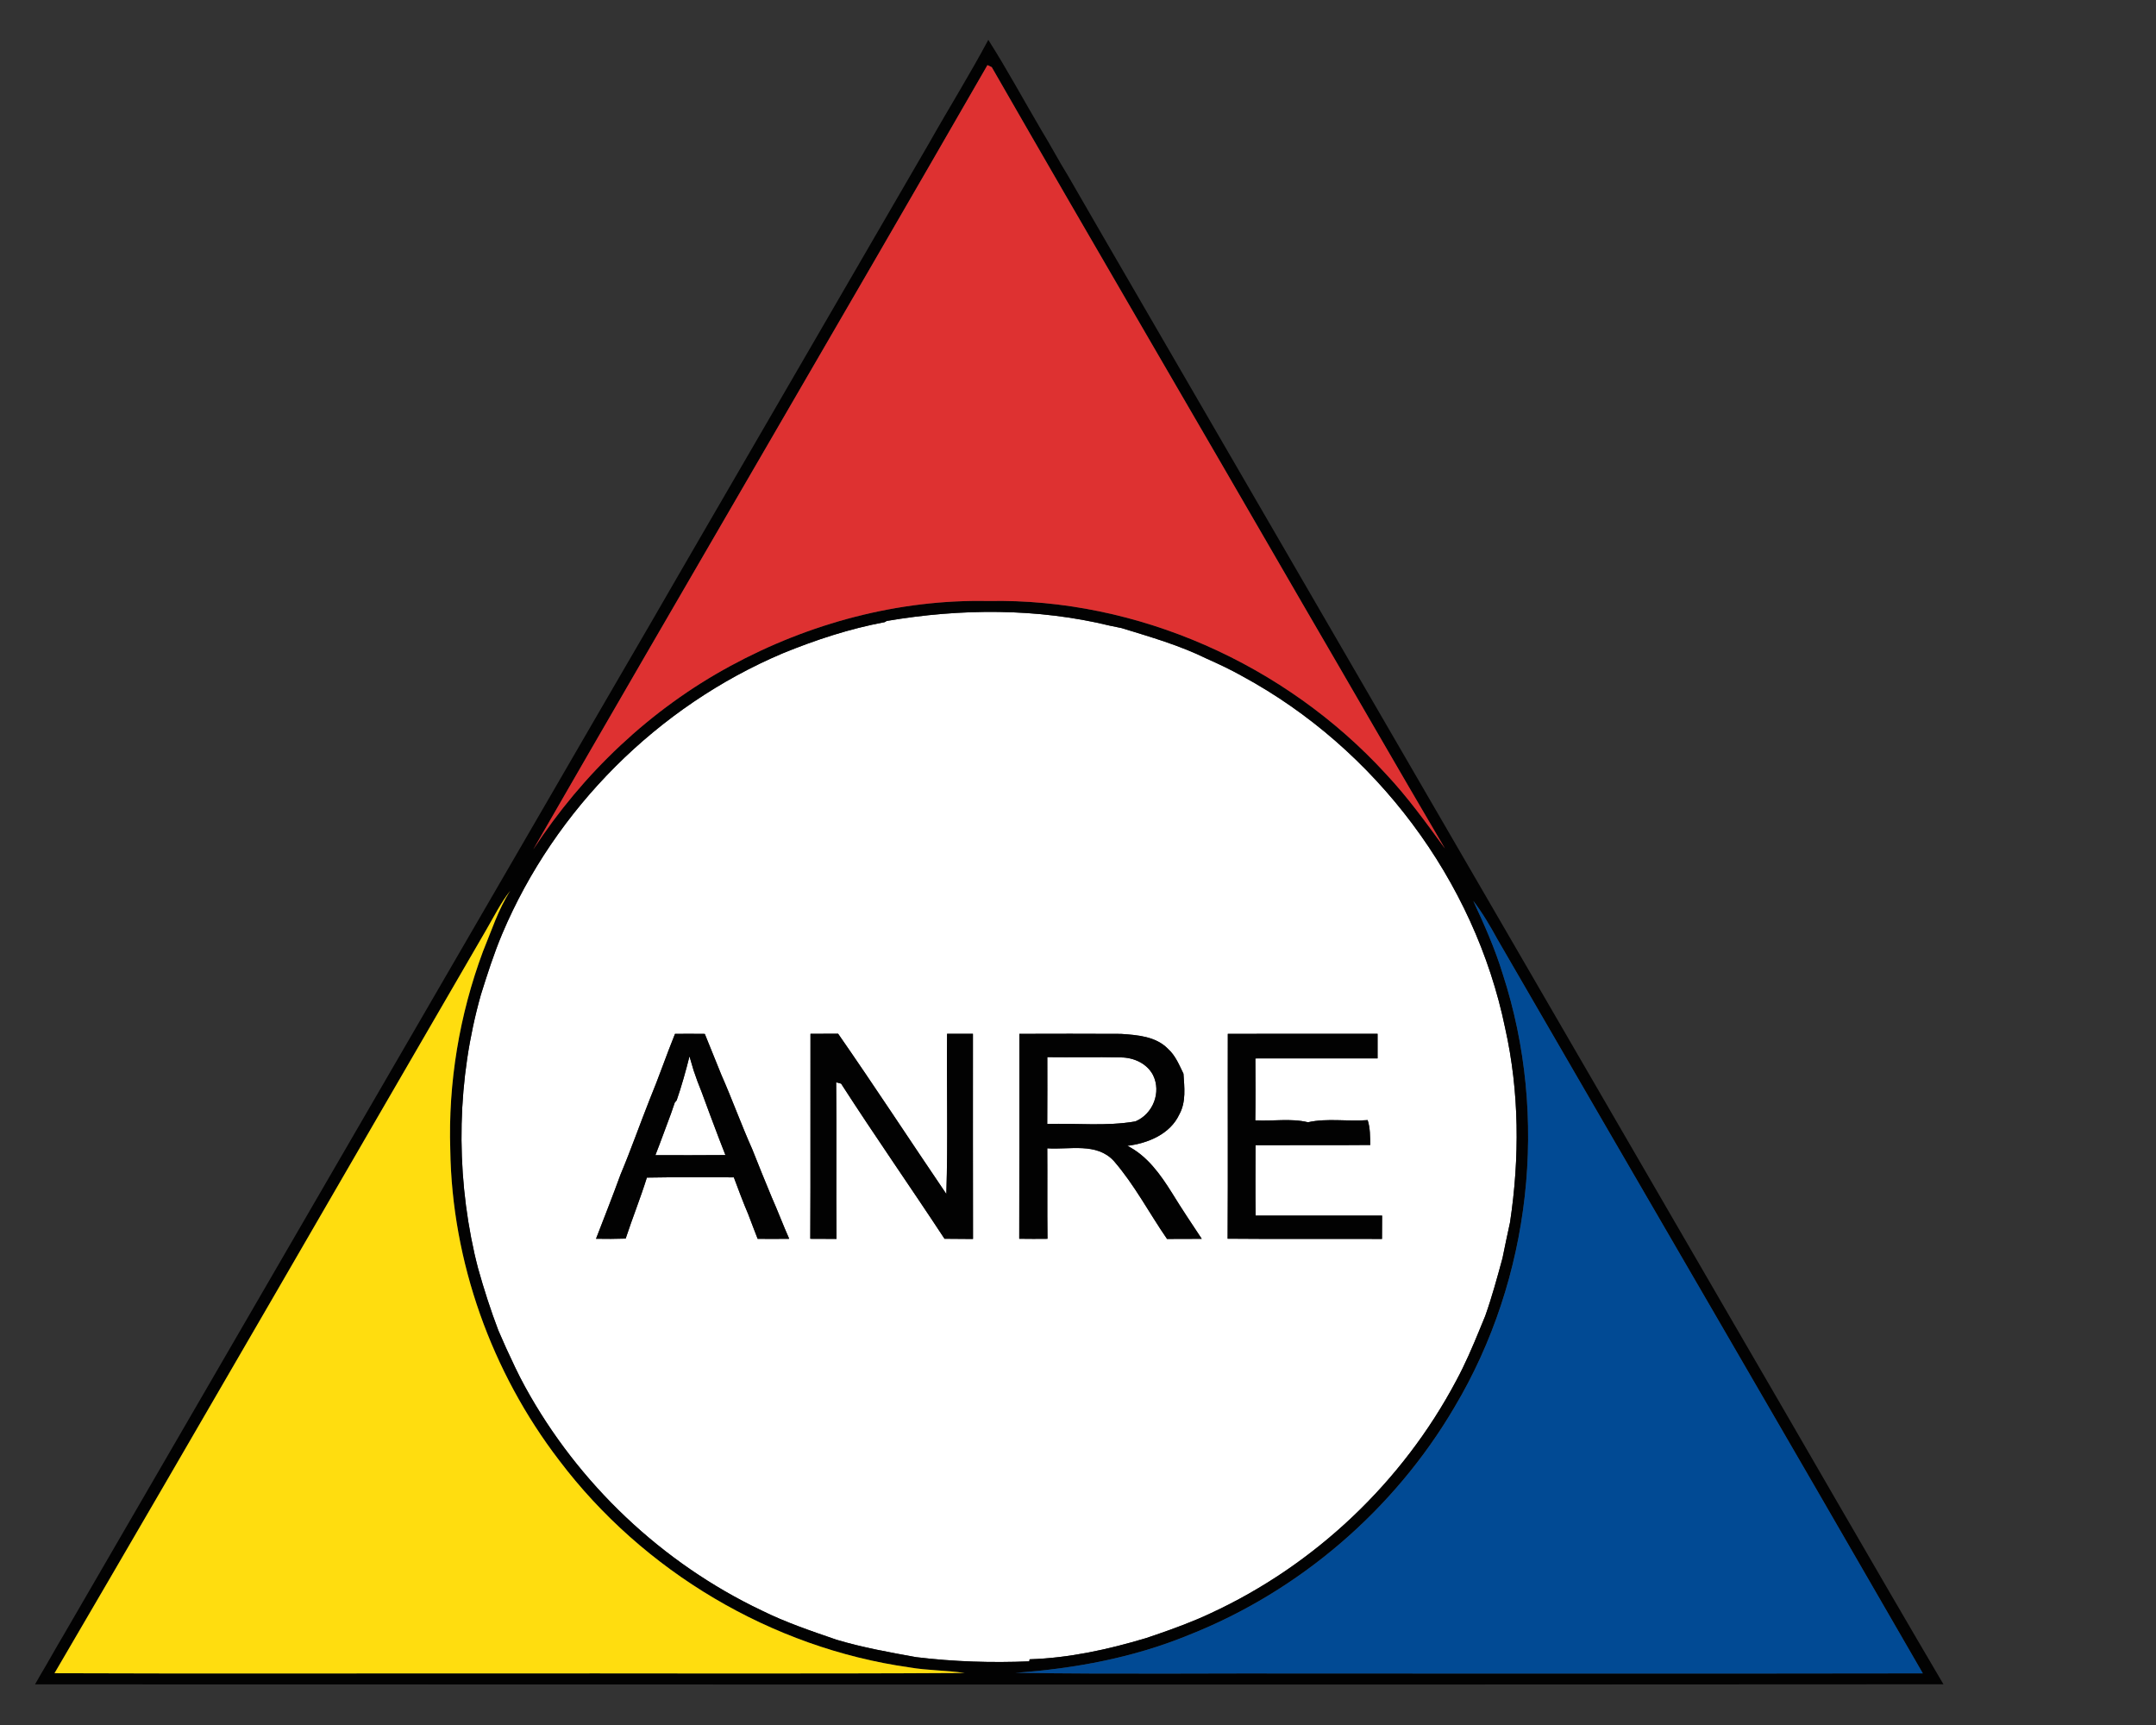
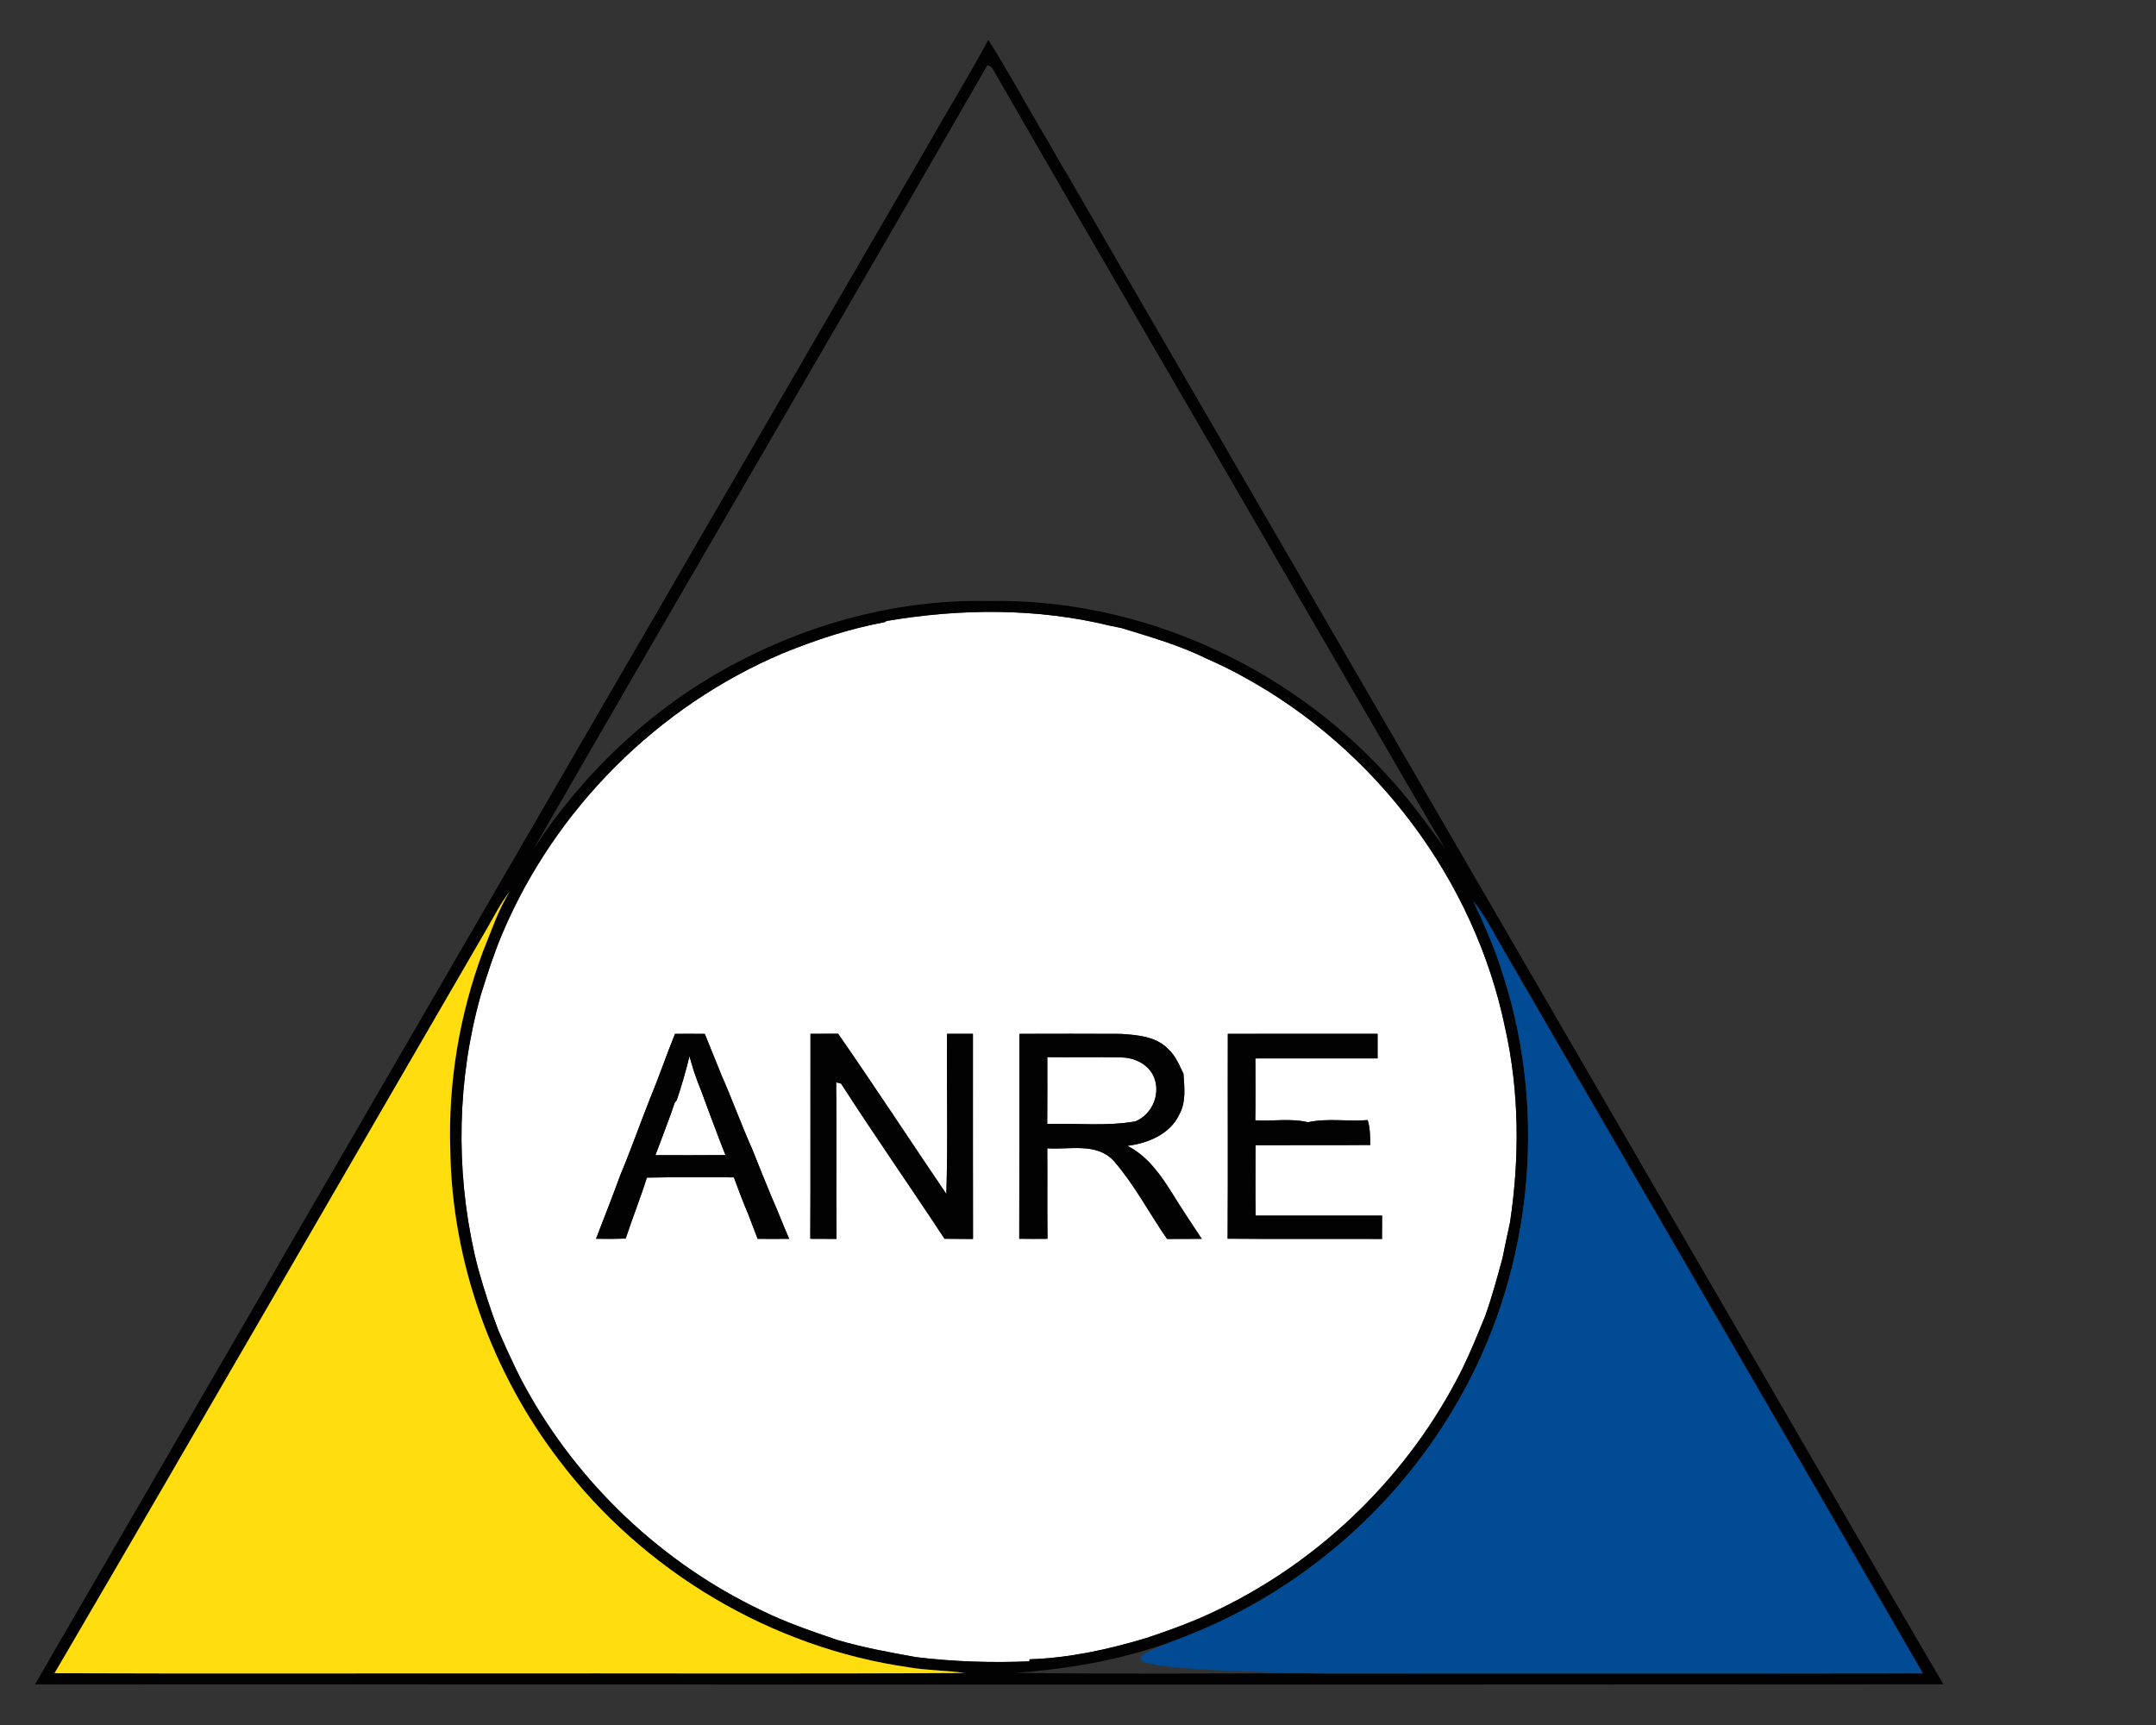
<svg xmlns="http://www.w3.org/2000/svg" width="600pt" height="480pt" viewBox="0 0 600 480" version="1.1">
  <rect x="0" y="0" width="600" height="480" fill="#333333" stroke="none" />
  <g id="#ffffffff">
    <path fill="#ffffff" opacity="1.00" d=" M 246.75 172.79 C 267.28 169.30 288.61 169.15 308.92 174.11 C 309.98 174.33 311.06 174.55 312.13 174.77 C 320.17 177.24 328.29 179.57 335.86 183.30 C 339.26 184.81 342.63 186.40 345.87 188.23 C 382.79 208.31 410.39 244.87 418.88 286.11 C 422.84 303.82 422.92 322.24 420.23 340.14 C 419.50 343.45 418.81 346.78 418.13 350.11 C 416.66 355.50 415.20 360.90 413.33 366.17 C 412.81 367.40 412.32 368.65 411.80 369.89 C 409.82 374.73 407.76 379.55 405.27 384.16 C 390.31 412.39 365.95 435.48 336.95 448.89 C 332.06 451.20 326.97 453.06 321.87 454.83 C 320.86 455.19 319.85 455.52 318.84 455.85 C 308.36 458.99 297.51 461.37 286.54 461.71 L 286.43 462.29 C 275.91 462.72 265.40 462.39 254.95 461.12 C 247.51 459.77 240.05 458.45 232.79 456.27 C 225.73 453.84 218.64 451.45 211.95 448.13 C 184.22 434.94 160.91 412.84 146.15 385.93 C 144.20 382.40 142.53 378.74 140.84 375.09 C 140.13 373.44 139.41 371.81 138.68 370.18 C 136.53 364.53 134.68 358.77 133.05 352.95 C 132.68 351.60 132.38 350.23 132.05 348.88 C 126.73 325.21 127.23 300.19 133.82 276.82 C 135.62 271.09 137.44 265.35 139.78 259.81 C 154.49 225.03 183.08 196.49 217.86 181.78 C 227.01 178.04 236.48 174.93 246.21 173.12 L 246.75 172.79 M 180.82 305.89 C 178.06 312.85 175.59 319.92 172.69 326.82 C 170.51 332.82 168.16 338.75 165.87 344.70 C 168.62 344.75 171.37 344.75 174.12 344.65 C 175.99 338.96 178.23 333.40 180.02 327.68 C 188.08 327.51 196.15 327.64 204.22 327.61 C 205.51 331.05 206.78 334.50 208.23 337.88 C 209.08 340.17 209.98 342.44 210.85 344.72 C 213.77 344.74 216.70 344.75 219.63 344.71 C 217.92 340.88 216.46 336.95 214.76 333.13 C 212.91 328.70 211.12 324.25 209.35 319.79 C 206.30 312.98 203.78 305.94 200.76 299.11 C 199.20 295.31 197.66 291.51 196.14 287.69 C 193.38 287.66 190.61 287.66 187.85 287.68 C 185.41 293.71 183.31 299.88 180.82 305.89 M 225.50 344.71 C 227.93 344.73 230.36 344.74 232.80 344.74 C 232.66 330.22 232.86 315.69 232.70 301.17 C 233.04 301.26 233.72 301.44 234.07 301.53 C 243.43 316.07 253.35 330.24 262.85 344.70 C 265.49 344.73 268.13 344.74 270.78 344.76 C 270.74 325.73 270.76 306.69 270.76 287.66 C 268.36 287.66 265.96 287.66 263.56 287.66 C 263.42 302.52 263.83 317.39 263.36 332.24 C 253.28 317.39 243.47 302.37 233.24 287.64 C 230.67 287.66 228.11 287.66 225.55 287.67 C 225.50 306.68 225.60 325.70 225.50 344.71 M 283.68 287.68 C 283.66 306.69 283.72 325.69 283.65 344.70 C 286.27 344.74 288.89 344.74 291.51 344.71 C 291.41 336.32 291.51 327.92 291.45 319.53 C 297.66 319.96 305.17 317.84 309.96 323.04 C 315.72 329.67 319.80 337.55 324.78 344.75 C 328.00 344.73 331.22 344.75 334.44 344.72 C 331.62 340.48 328.80 336.25 326.14 331.92 C 322.93 326.80 319.27 321.62 313.74 318.84 C 319.45 318.13 325.64 315.61 328.20 310.08 C 330.12 306.61 329.60 302.54 329.35 298.77 C 328.16 296.34 327.13 293.73 325.07 291.88 C 321.70 288.37 316.49 288.00 311.93 287.69 C 302.51 287.62 293.10 287.67 283.68 287.68 M 341.69 287.68 C 341.64 306.68 341.75 325.68 341.64 344.68 C 355.96 344.82 370.28 344.68 384.60 344.75 C 384.60 342.59 384.61 340.42 384.63 338.26 C 372.90 338.24 361.17 338.26 349.43 338.25 C 349.35 331.72 349.39 325.18 349.41 318.65 C 360.05 318.61 370.69 318.70 381.33 318.60 C 381.28 316.28 381.34 313.92 380.61 311.68 C 375.09 312.14 369.42 311.07 364.00 312.28 C 359.23 311.12 354.21 312.04 349.34 311.75 C 349.43 306.00 349.40 300.26 349.36 294.52 C 360.70 294.49 372.03 294.52 383.37 294.51 C 383.36 292.22 383.36 289.94 383.37 287.66 C 369.47 287.68 355.58 287.63 341.69 287.68 Z" />
    <path fill="#ffffff" opacity="1.00" d=" M 191.88 293.94 C 192.25 295.23 192.62 296.53 193.02 297.83 C 193.37 298.85 193.73 299.88 194.10 300.90 C 194.48 301.89 194.87 302.88 195.26 303.87 C 196.87 308.21 198.45 312.56 200.12 316.88 C 200.70 318.39 201.31 319.89 201.88 321.41 C 195.38 321.48 188.89 321.44 182.39 321.44 C 183.90 317.60 185.28 313.71 186.74 309.85 C 187.09 308.83 187.44 307.82 187.79 306.80 C 187.92 306.65 188.18 306.34 188.31 306.19 C 189.70 302.16 190.84 298.06 191.88 293.94 Z" />
    <path fill="#ffffff" opacity="1.00" d=" M 291.46 294.16 C 298.28 294.25 305.10 294.07 311.92 294.24 C 315.49 294.25 319.17 295.89 320.88 299.15 C 323.25 303.93 320.88 309.99 315.97 312.04 C 307.88 313.45 299.61 312.50 291.44 312.76 C 291.49 306.56 291.46 300.36 291.46 294.16 Z" />
  </g>
  <g id="#020202ff">
    <path fill="#020202" opacity="1.00" d=" M 258.70 39.59 C 264.08 30.05 269.88 20.75 275.04 11.09 C 280.23 19.26 284.84 27.79 289.75 36.13 C 292.33 40.34 294.63 44.72 297.23 48.92 C 310.49 71.94 323.89 94.88 337.19 117.87 C 357.74 153.27 378.27 188.67 398.81 224.07 C 403.47 232.08 408.10 240.11 412.77 248.12 C 421.59 263.33 430.41 278.54 439.24 293.75 C 453.07 317.60 466.91 341.43 480.74 365.28 C 500.81 399.72 520.63 434.31 540.85 468.67 C 363.82 468.79 186.78 468.74 9.75 468.69 C 10.24 467.84 10.73 467.00 11.20 466.15 C 13.44 462.41 15.53 458.58 17.77 454.83 C 28.93 435.63 40.07 416.41 51.21 397.20 C 76.19 354.13 101.19 311.08 126.16 268.01 C 135.21 252.45 144.23 236.86 153.27 221.29 C 162.61 205.23 171.89 189.13 181.26 173.09 C 185.73 165.29 190.28 157.55 194.76 149.76 C 216.09 113.05 237.37 76.31 258.70 39.59 M 274.80 18.12 C 232.86 91.00 190.34 163.55 148.38 236.40 C 162.17 215.24 181.02 197.34 203.27 185.31 C 225.15 173.43 250.07 166.72 275.03 167.24 C 316.55 166.39 357.70 184.82 385.67 215.34 C 391.73 221.78 396.91 228.97 402.11 236.10 C 388.73 213.37 375.61 190.49 362.32 167.71 C 333.61 118.00 304.58 68.48 276.00 18.69 C 275.70 18.55 275.10 18.27 274.80 18.12 M 246.75 172.79 L 246.21 173.12 C 236.48 174.93 227.01 178.04 217.86 181.78 C 183.08 196.49 154.49 225.03 139.78 259.81 C 137.44 265.35 135.62 271.09 133.82 276.82 C 127.23 300.19 126.73 325.21 132.05 348.88 C 132.38 350.23 132.68 351.60 133.05 352.95 C 134.68 358.77 136.53 364.53 138.68 370.18 C 139.41 371.81 140.13 373.44 140.84 375.09 C 142.53 378.74 144.20 382.40 146.15 385.93 C 160.91 412.84 184.22 434.94 211.95 448.13 C 218.64 451.45 225.73 453.84 232.79 456.27 C 240.05 458.45 247.51 459.77 254.95 461.12 C 265.40 462.39 275.91 462.72 286.43 462.29 L 286.54 461.71 C 297.51 461.37 308.36 458.99 318.84 455.85 C 319.85 455.52 320.86 455.19 321.87 454.83 C 326.97 453.06 332.06 451.20 336.95 448.89 C 365.95 435.48 390.31 412.39 405.27 384.16 C 407.76 379.55 409.82 374.73 411.80 369.89 C 412.32 368.65 412.81 367.40 413.33 366.17 C 415.20 360.90 416.66 355.50 418.13 350.11 C 418.81 346.78 419.50 343.45 420.23 340.14 C 422.92 322.24 422.84 303.82 418.88 286.11 C 410.39 244.87 382.79 208.31 345.87 188.23 C 342.63 186.40 339.26 184.81 335.86 183.30 C 328.29 179.57 320.17 177.24 312.13 174.77 C 311.06 174.55 309.98 174.33 308.92 174.11 C 288.61 169.15 267.28 169.30 246.75 172.79 M 135.48 258.46 C 95.37 327.49 55.50 396.68 15.17 465.59 C 54.12 465.74 93.07 465.61 132.02 465.65 C 177.50 465.58 222.98 465.80 268.44 465.53 C 263.34 464.76 258.16 464.85 253.08 463.97 C 214.72 458.54 179.00 437.27 155.65 406.41 C 136.76 381.79 125.78 351.06 125.31 320.01 C 124.70 301.24 127.85 282.35 134.40 264.76 C 136.76 259.07 138.62 253.10 141.99 247.88 C 139.41 251.14 137.56 254.88 135.48 258.46 M 410.00 250.67 C 413.09 257.33 416.08 264.05 418.22 271.08 C 431.13 310.74 426.12 355.77 404.75 391.60 C 388.02 420.10 361.61 442.79 330.87 454.94 C 315.55 461.25 299.11 464.31 282.65 465.48 C 311.10 465.92 339.56 465.55 368.01 465.67 C 423.71 465.64 479.41 465.73 535.11 465.63 C 495.81 397.44 456.13 329.47 416.72 261.35 C 414.70 257.65 412.56 254.02 410.00 250.67 Z" />
    <path fill="#020202" opacity="1.00" d=" M 180.82 305.89 C 183.31 299.88 185.41 293.71 187.85 287.68 C 190.61 287.66 193.38 287.66 196.14 287.69 C 197.66 291.51 199.20 295.31 200.76 299.11 C 203.78 305.94 206.30 312.98 209.35 319.79 C 211.12 324.25 212.91 328.70 214.76 333.13 C 216.46 336.95 217.92 340.88 219.63 344.71 C 216.70 344.75 213.77 344.74 210.85 344.72 C 209.98 342.44 209.08 340.17 208.23 337.88 C 206.78 334.50 205.51 331.05 204.22 327.61 C 196.15 327.64 188.08 327.51 180.02 327.68 C 178.23 333.40 175.99 338.96 174.12 344.65 C 171.37 344.75 168.62 344.75 165.87 344.70 C 168.16 338.75 170.51 332.82 172.69 326.82 C 175.59 319.92 178.06 312.85 180.82 305.89 M 191.88 293.94 C 190.84 298.06 189.70 302.16 188.31 306.19 C 188.18 306.34 187.92 306.65 187.79 306.80 C 187.44 307.82 187.09 308.83 186.74 309.85 C 185.28 313.71 183.90 317.60 182.39 321.44 C 188.89 321.44 195.38 321.48 201.88 321.41 C 201.31 319.89 200.70 318.39 200.12 316.88 C 198.45 312.56 196.87 308.21 195.26 303.87 C 194.87 302.88 194.48 301.89 194.10 300.90 C 193.73 299.88 193.37 298.85 193.02 297.83 C 192.62 296.53 192.25 295.23 191.88 293.94 Z" />
    <path fill="#020202" opacity="1.00" d=" M 225.50 344.71 C 225.60 325.70 225.50 306.68 225.55 287.67 C 228.11 287.66 230.67 287.66 233.24 287.64 C 243.47 302.37 253.28 317.39 263.36 332.24 C 263.83 317.39 263.42 302.52 263.56 287.66 C 265.96 287.66 268.36 287.66 270.76 287.66 C 270.76 306.69 270.74 325.73 270.78 344.76 C 268.13 344.74 265.49 344.73 262.85 344.70 C 253.35 330.24 243.43 316.07 234.07 301.53 C 233.72 301.44 233.04 301.26 232.70 301.17 C 232.86 315.69 232.66 330.22 232.80 344.74 C 230.36 344.74 227.93 344.73 225.50 344.71 Z" />
    <path fill="#020202" opacity="1.00" d=" M 283.68 287.68 C 293.10 287.67 302.51 287.62 311.93 287.69 C 316.49 288.00 321.70 288.37 325.07 291.88 C 327.13 293.73 328.16 296.34 329.35 298.77 C 329.60 302.54 330.12 306.61 328.20 310.08 C 325.64 315.61 319.45 318.13 313.74 318.84 C 319.27 321.62 322.93 326.80 326.14 331.92 C 328.80 336.25 331.62 340.48 334.44 344.72 C 331.22 344.75 328.00 344.73 324.78 344.75 C 319.80 337.55 315.72 329.67 309.96 323.04 C 305.17 317.84 297.66 319.96 291.45 319.53 C 291.51 327.92 291.41 336.32 291.51 344.71 C 288.89 344.74 286.27 344.74 283.65 344.70 C 283.72 325.69 283.66 306.69 283.68 287.68 M 291.46 294.16 C 291.46 300.36 291.49 306.56 291.44 312.76 C 299.61 312.50 307.88 313.45 315.97 312.04 C 320.88 309.99 323.25 303.93 320.88 299.15 C 319.17 295.89 315.49 294.25 311.92 294.24 C 305.10 294.07 298.28 294.25 291.46 294.16 Z" />
    <path fill="#020202" opacity="1.00" d=" M 341.69 287.68 C 355.58 287.63 369.47 287.68 383.37 287.66 C 383.36 289.94 383.36 292.22 383.37 294.51 C 372.03 294.52 360.70 294.49 349.36 294.52 C 349.40 300.26 349.43 306.00 349.34 311.75 C 354.21 312.04 359.23 311.12 364.00 312.28 C 369.42 311.07 375.09 312.14 380.61 311.68 C 381.34 313.92 381.28 316.28 381.33 318.60 C 370.69 318.70 360.05 318.61 349.41 318.65 C 349.39 325.18 349.35 331.72 349.43 338.25 C 361.17 338.26 372.90 338.24 384.63 338.26 C 384.61 340.42 384.60 342.59 384.60 344.75 C 370.28 344.68 355.96 344.82 341.64 344.68 C 341.75 325.68 341.64 306.68 341.69 287.68 Z" />
  </g>
  <g id="#de3131ff">
-     <path fill="#de3131" opacity="1.00" d=" M 274.80 18.12 C 275.10 18.27 275.70 18.55 276.00 18.69 C 304.58 68.48 333.61 118.00 362.32 167.71 C 375.61 190.49 388.73 213.37 402.11 236.10 C 396.91 228.97 391.73 221.78 385.67 215.34 C 357.70 184.82 316.55 166.39 275.03 167.24 C 250.07 166.72 225.15 173.43 203.27 185.31 C 181.02 197.34 162.17 215.24 148.38 236.40 C 190.34 163.55 232.86 91.00 274.80 18.12 Z" />
-   </g>
+     </g>
  <g id="#ffdd0fff">
    <path fill="#ffdd0f" opacity="1.00" d=" M 135.48 258.46 C 137.56 254.88 139.41 251.14 141.99 247.88 C 138.62 253.10 136.76 259.07 134.40 264.76 C 127.85 282.35 124.70 301.24 125.31 320.01 C 125.78 351.06 136.76 381.79 155.65 406.41 C 179.00 437.27 214.72 458.54 253.08 463.97 C 258.16 464.85 263.34 464.76 268.44 465.53 C 222.98 465.80 177.50 465.58 132.02 465.65 C 93.07 465.61 54.12 465.74 15.17 465.59 C 55.50 396.68 95.37 327.49 135.48 258.46 Z" />
  </g>
  <g id="#014a94ff">
-     <path fill="#014a94" opacity="1.00" d=" M 410.00 250.67 C 412.56 254.02 414.70 257.65 416.72 261.35 C 456.13 329.47 495.81 397.44 535.11 465.63 C 479.41 465.73 423.71 465.64 368.01 465.67 C 339.56 465.55 311.10 465.92 282.65 465.48 C 299.11 464.31 315.55 461.25 330.87 454.94 C 361.61 442.79 388.02 420.10 404.75 391.60 C 426.12 355.77 431.13 310.74 418.22 271.08 C 416.08 264.05 413.09 257.33 410.00 250.67 Z" />
+     <path fill="#014a94" opacity="1.00" d=" M 410.00 250.67 C 412.56 254.02 414.70 257.65 416.72 261.35 C 456.13 329.47 495.81 397.44 535.11 465.63 C 479.41 465.73 423.71 465.64 368.01 465.67 C 299.11 464.31 315.55 461.25 330.87 454.94 C 361.61 442.79 388.02 420.10 404.75 391.60 C 426.12 355.77 431.13 310.74 418.22 271.08 C 416.08 264.05 413.09 257.33 410.00 250.67 Z" />
  </g>
</svg>